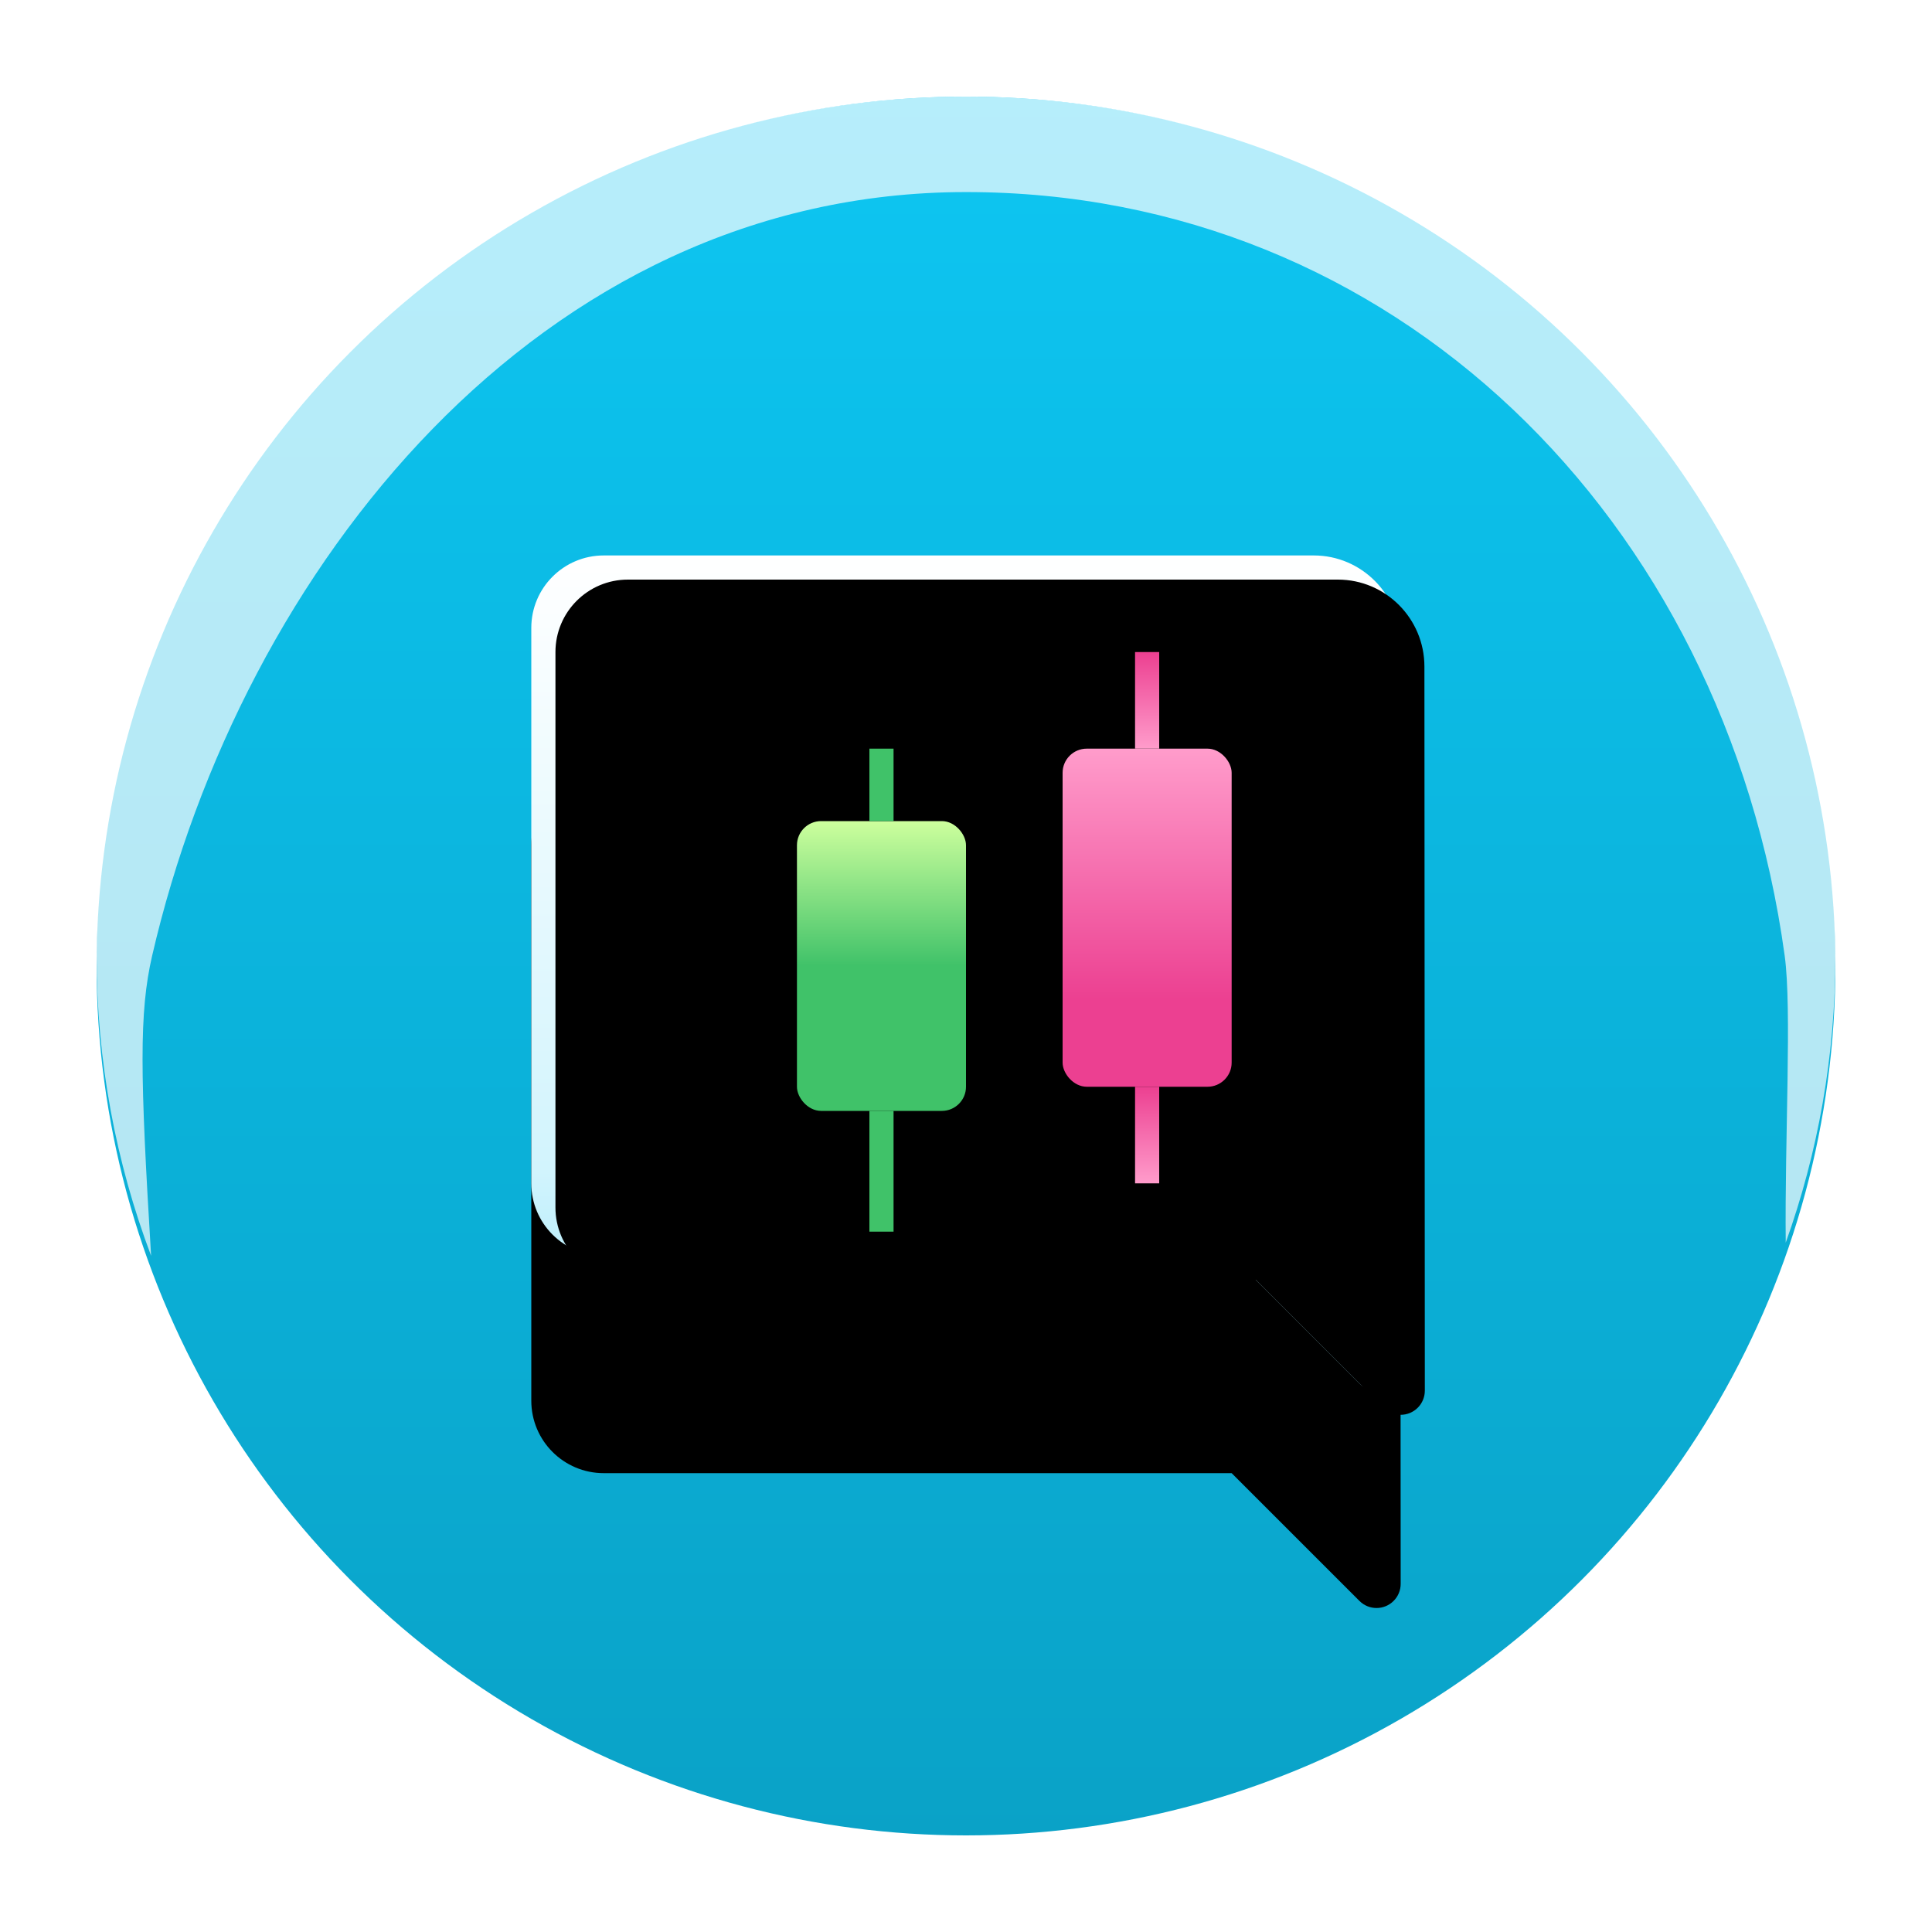
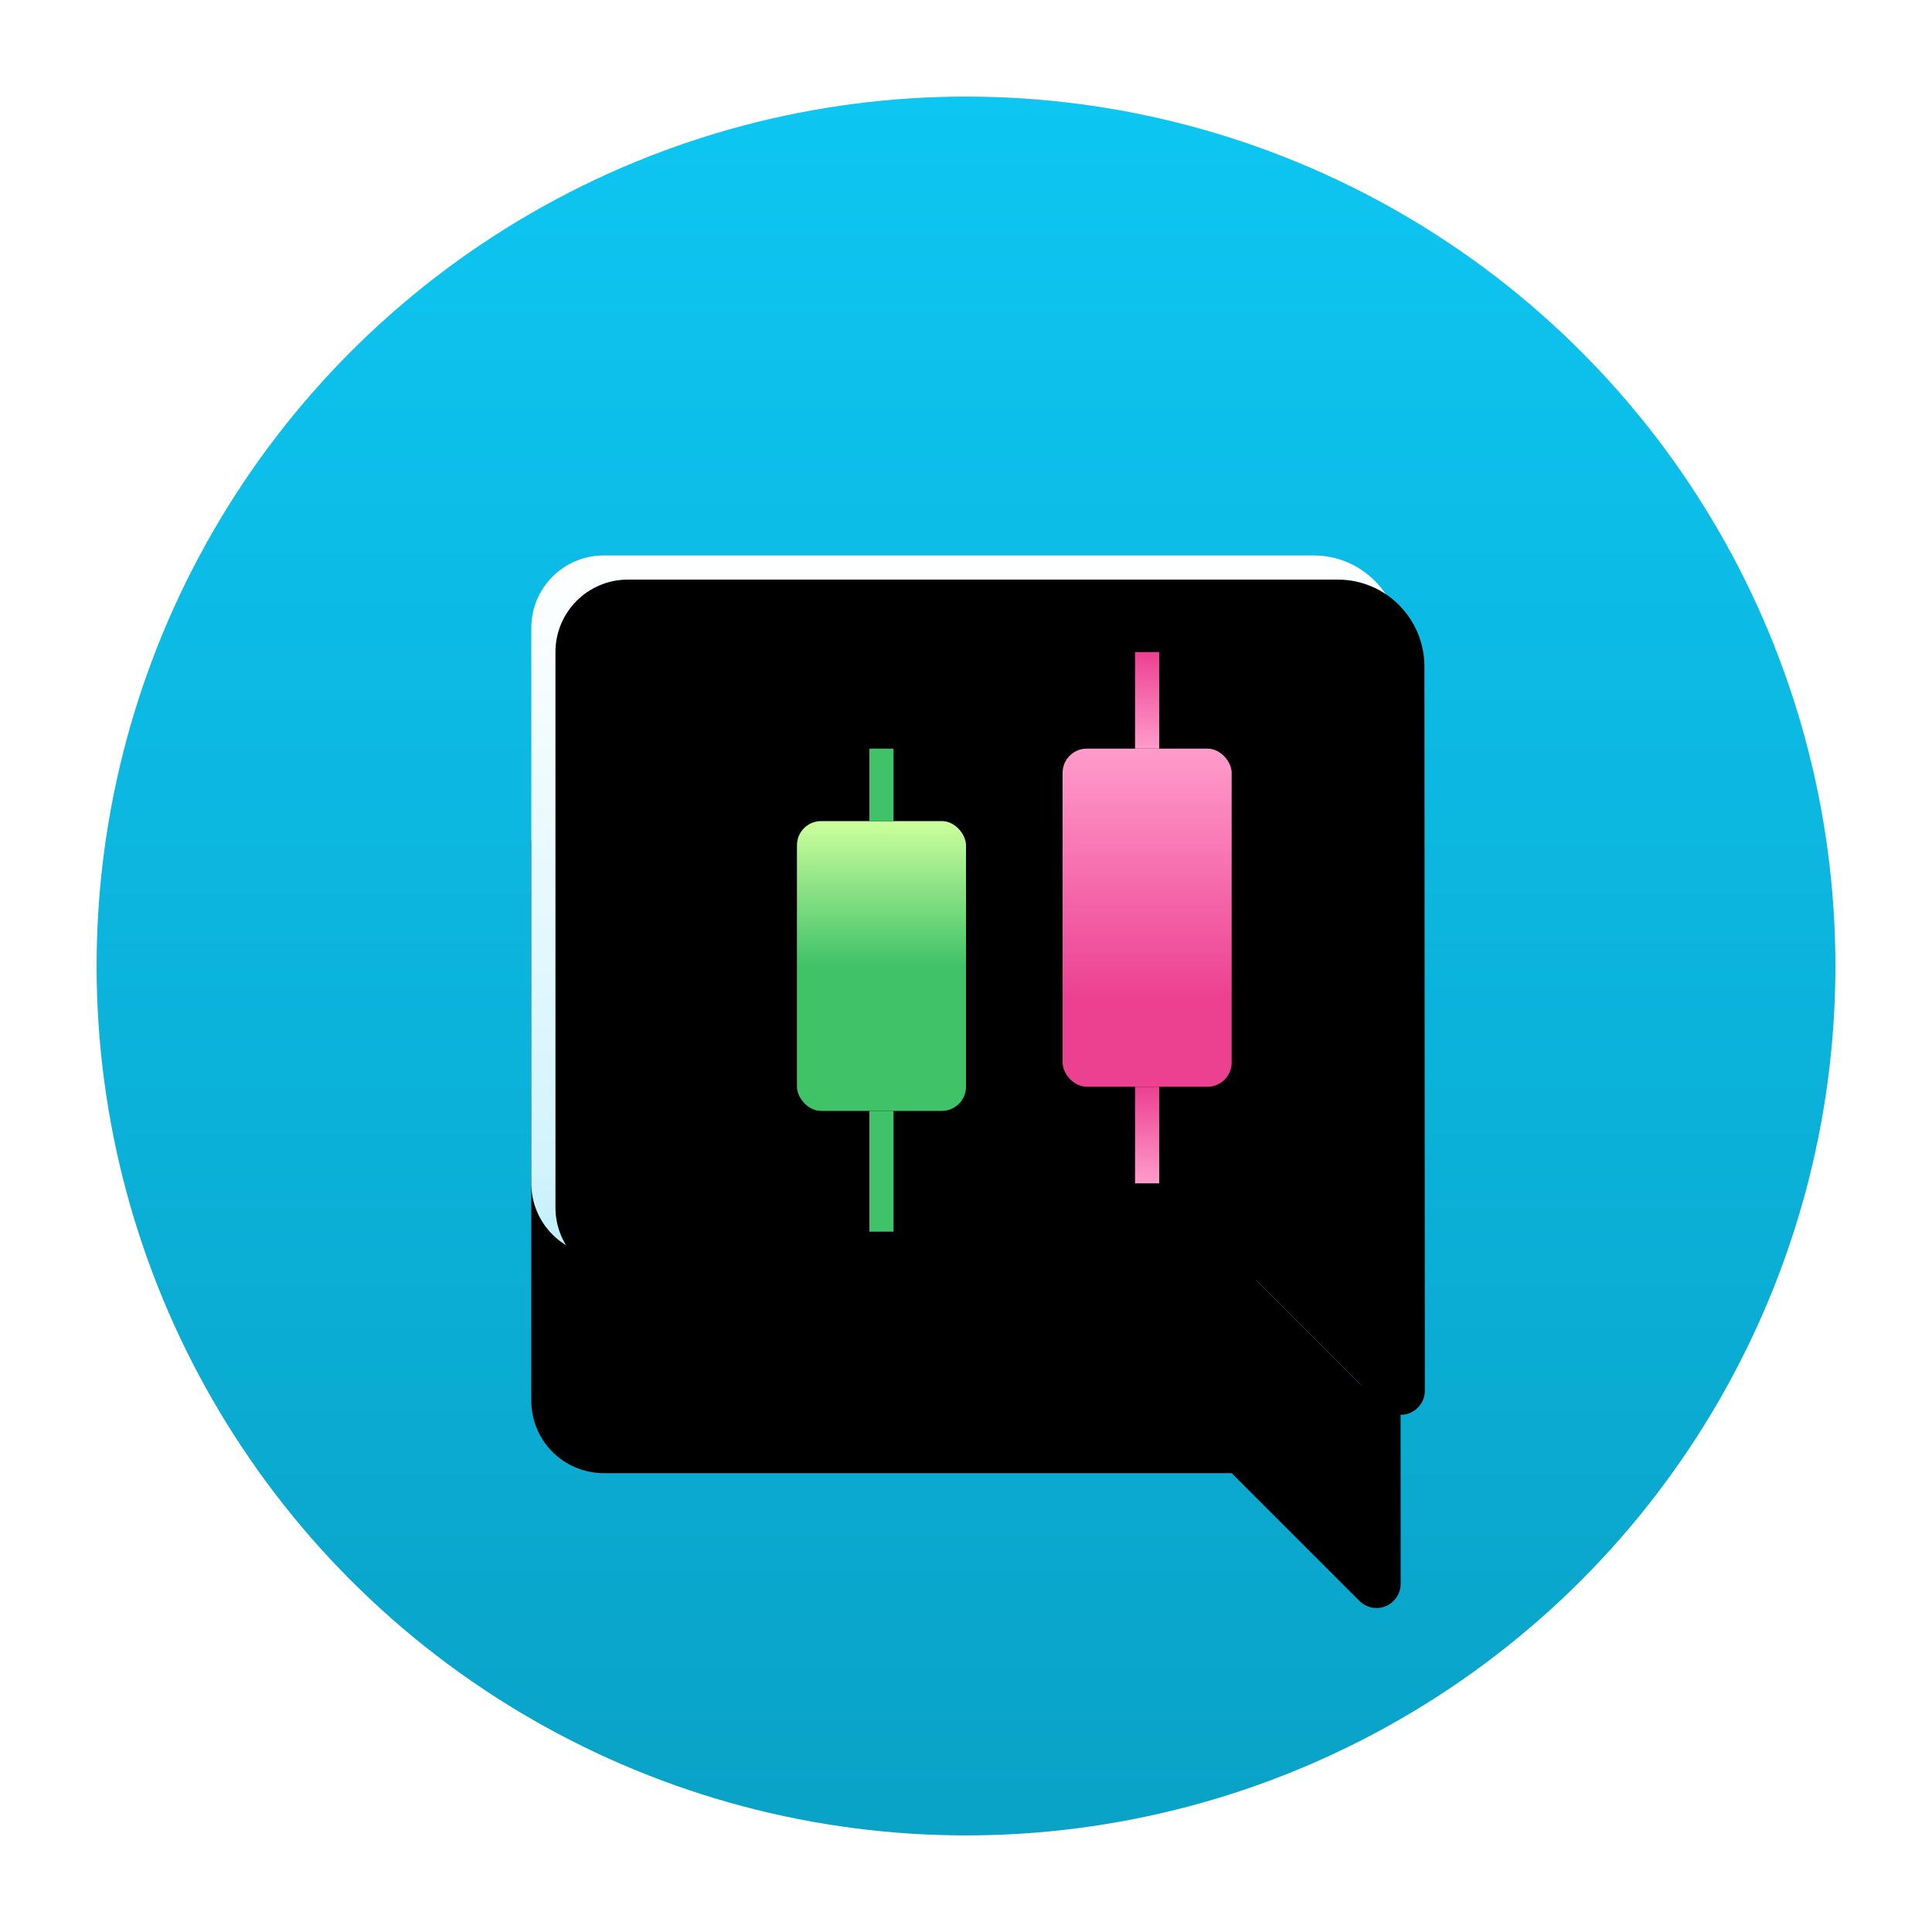
<svg xmlns="http://www.w3.org/2000/svg" xmlns:xlink="http://www.w3.org/1999/xlink" width="80px" height="80px" viewBox="0 0 80 80" version="1.1">
  <title>Illustration</title>
  <defs>
    <circle id="path-1" cx="40" cy="40" r="40" />
    <linearGradient x1="50%" y1="0%" x2="50%" y2="100%" id="linearGradient-3">
      <stop stop-color="#0DC6F2" offset="0%" />
      <stop stop-color="#0AA2C7" offset="100%" />
    </linearGradient>
    <filter x="-10.4%" y="-15.6%" width="120.8%" height="131.2%" filterUnits="objectBoundingBox" id="filter-4">
      <feGaussianBlur stdDeviation="2.5" in="SourceGraphic" />
    </filter>
    <linearGradient x1="50%" y1="0%" x2="50%" y2="100%" id="linearGradient-5">
      <stop stop-color="#FFFFFF" offset="0%" />
      <stop stop-color="#D2F4FD" offset="72.891%" />
      <stop stop-color="#9EE8FA" offset="100%" />
    </linearGradient>
    <path d="M38.026,6.844 C38.026,4.864 36.424,3.244 34.444,3.244 L5.044,3.244 C3.387,3.244 2.044,4.587 2.044,6.244 L2.044,29.244 C2.044,30.901 3.387,32.244 5.044,32.244 L31.044,32.244 L31.044,32.244 L36.336,37.535 C36.726,37.926 37.36,37.926 37.75,37.535 C37.938,37.348 38.043,37.093 38.043,36.828 L38.026,6.844 L38.026,6.844 Z" id="path-6" />
    <filter x="-37.5%" y="-20.8%" width="175.0%" height="179.4%" filterUnits="objectBoundingBox" id="filter-7">
      <feOffset dx="0" dy="9" in="SourceAlpha" result="shadowOffsetOuter1" />
      <feGaussianBlur stdDeviation="3" in="shadowOffsetOuter1" result="shadowBlurOuter1" />
      <feColorMatrix values="0 0 0 0 0   0 0 0 0 0   0 0 0 0 0  0 0 0 0.069 0" type="matrix" in="shadowBlurOuter1" />
    </filter>
    <filter x="-18.1%" y="-1.4%" width="136.1%" height="140.5%" filterUnits="objectBoundingBox" id="filter-8">
      <feOffset dx="1" dy="1" in="SourceAlpha" result="shadowOffsetInner1" />
      <feComposite in="shadowOffsetInner1" in2="SourceAlpha" operator="arithmetic" k2="-1" k3="1" result="shadowInnerInner1" />
      <feColorMatrix values="0 0 0 0 1   0 0 0 0 1   0 0 0 0 1  0 0 0 0.5 0" type="matrix" in="shadowInnerInner1" />
    </filter>
    <filter x="-150.0%" y="-52.5%" width="400.0%" height="205.0%" filterUnits="objectBoundingBox" id="filter-9">
      <feOffset dx="2" dy="2" in="SourceAlpha" result="shadowOffsetOuter1" />
      <feGaussianBlur stdDeviation="1.5" in="shadowOffsetOuter1" result="shadowBlurOuter1" />
      <feColorMatrix values="0 0 0 0 0.251   0 0 0 0 0.761   0 0 0 0 0.412  0 0 0 0.563 0" type="matrix" in="shadowBlurOuter1" result="shadowMatrixOuter1" />
      <feMerge>
        <feMergeNode in="shadowMatrixOuter1" />
        <feMergeNode in="SourceGraphic" />
      </feMerge>
    </filter>
    <linearGradient x1="50%" y1="0%" x2="50%" y2="50%" id="linearGradient-10">
      <stop stop-color="#CDFF9D" offset="0%" />
      <stop stop-color="#40C269" offset="100%" />
    </linearGradient>
    <filter x="-171.4%" y="-54.5%" width="442.9%" height="209.1%" filterUnits="objectBoundingBox" id="filter-11">
      <feOffset dx="2" dy="2" in="SourceAlpha" result="shadowOffsetOuter1" />
      <feGaussianBlur stdDeviation="2" in="shadowOffsetOuter1" result="shadowBlurOuter1" />
      <feColorMatrix values="0 0 0 0 0.925   0 0 0 0 0.251   0 0 0 0 0.569  0 0 0 0.305 0" type="matrix" in="shadowBlurOuter1" result="shadowMatrixOuter1" />
      <feMerge>
        <feMergeNode in="shadowMatrixOuter1" />
        <feMergeNode in="SourceGraphic" />
      </feMerge>
    </filter>
    <linearGradient x1="50%" y1="0%" x2="50%" y2="100%" id="linearGradient-12">
      <stop stop-color="#FF9CCB" offset="0%" />
      <stop stop-color="#EC4091" offset="99.948%" />
    </linearGradient>
    <linearGradient x1="50%" y1="0%" x2="50%" y2="74.149%" id="linearGradient-13">
      <stop stop-color="#FF9CCB" offset="0%" />
      <stop stop-color="#EC4091" offset="99.948%" />
    </linearGradient>
  </defs>
  <g id="Symbols" stroke="none" stroke-width="1" fill="none" fill-rule="evenodd">
    <g id="Illustration">
      <mask id="mask-2" fill="white">
        <use xlink:href="#path-1" />
      </mask>
      <use id="Oval" fill="#FFFFFF" xlink:href="#path-1" />
      <g id="Notification" mask="url(#mask-2)">
        <g transform="translate(4, 4)">
          <g id="Background">
            <circle id="Oval" fill="url(#linearGradient-3)" cx="36" cy="36" r="36" />
-             <path d="M36,0 C55.882,0 72,15.927 72,35.574 C72,39.741 71.275,43.741 69.943,47.457 C69.9,43.084 70.202,37.772 69.9,35.574 C67.4,17.392 53.673,3.953 36,3.953 C18.327,3.953 6,19.566 2.3,35.574 C1.755,37.931 1.8,40.515 2.257,48 C0.798,44.132 0,39.945 0,35.574 C0,15.927 16.118,0 36,0 Z" id="Path" fill-opacity="0.697" fill="#FFFFFF" filter="url(#filter-4)" />
          </g>
          <g id="Icon" transform="translate(15.956, 15.756)">
            <g id="notifications_black_24dp" transform="translate(0, -0)">
              <polygon id="Path" points="0 0 4.787 0 4.787 4.787 0 4.787" />
              <g id="Path">
                <use fill="black" fill-opacity="1" filter="url(#filter-7)" xlink:href="#path-6" />
                <use fill="url(#linearGradient-5)" fill-rule="evenodd" xlink:href="#path-6" />
                <use fill="black" fill-opacity="1" filter="url(#filter-8)" xlink:href="#path-6" />
              </g>
            </g>
          </g>
        </g>
      </g>
      <g id="Group-2" filter="url(#filter-9)" mask="url(#mask-2)">
        <g transform="translate(31, 29)">
          <rect id="Rectangle" fill="url(#linearGradient-10)" x="0" y="3" width="7" height="12" rx="1" />
          <rect id="Rectangle" fill="#40C269" transform="translate(3.5, 1.5) rotate(-180) translate(-3.5, -1.5) " x="3" y="0" width="1" height="3" />
          <rect id="Rectangle-Copy-3" fill="#40C269" transform="translate(3.5, 17.5) rotate(-180) translate(-3.5, -17.5) " x="3" y="15" width="1" height="5" />
        </g>
      </g>
      <g id="Group" filter="url(#filter-11)" mask="url(#mask-2)">
        <g transform="translate(42, 25)">
          <rect id="Rectangle-Copy-4" fill="url(#linearGradient-12)" transform="translate(3.5, 2) rotate(-180) translate(-3.5, -2) " x="3" y="0" width="1" height="4" />
          <rect id="Rectangle-Copy-7" fill="url(#linearGradient-12)" transform="translate(3.5, 20) rotate(-180) translate(-3.5, -20) " x="3" y="18" width="1" height="4" />
          <rect id="Rectangle-Copy" fill="url(#linearGradient-13)" x="0" y="4" width="7" height="14" rx="1" />
        </g>
      </g>
    </g>
  </g>
</svg>